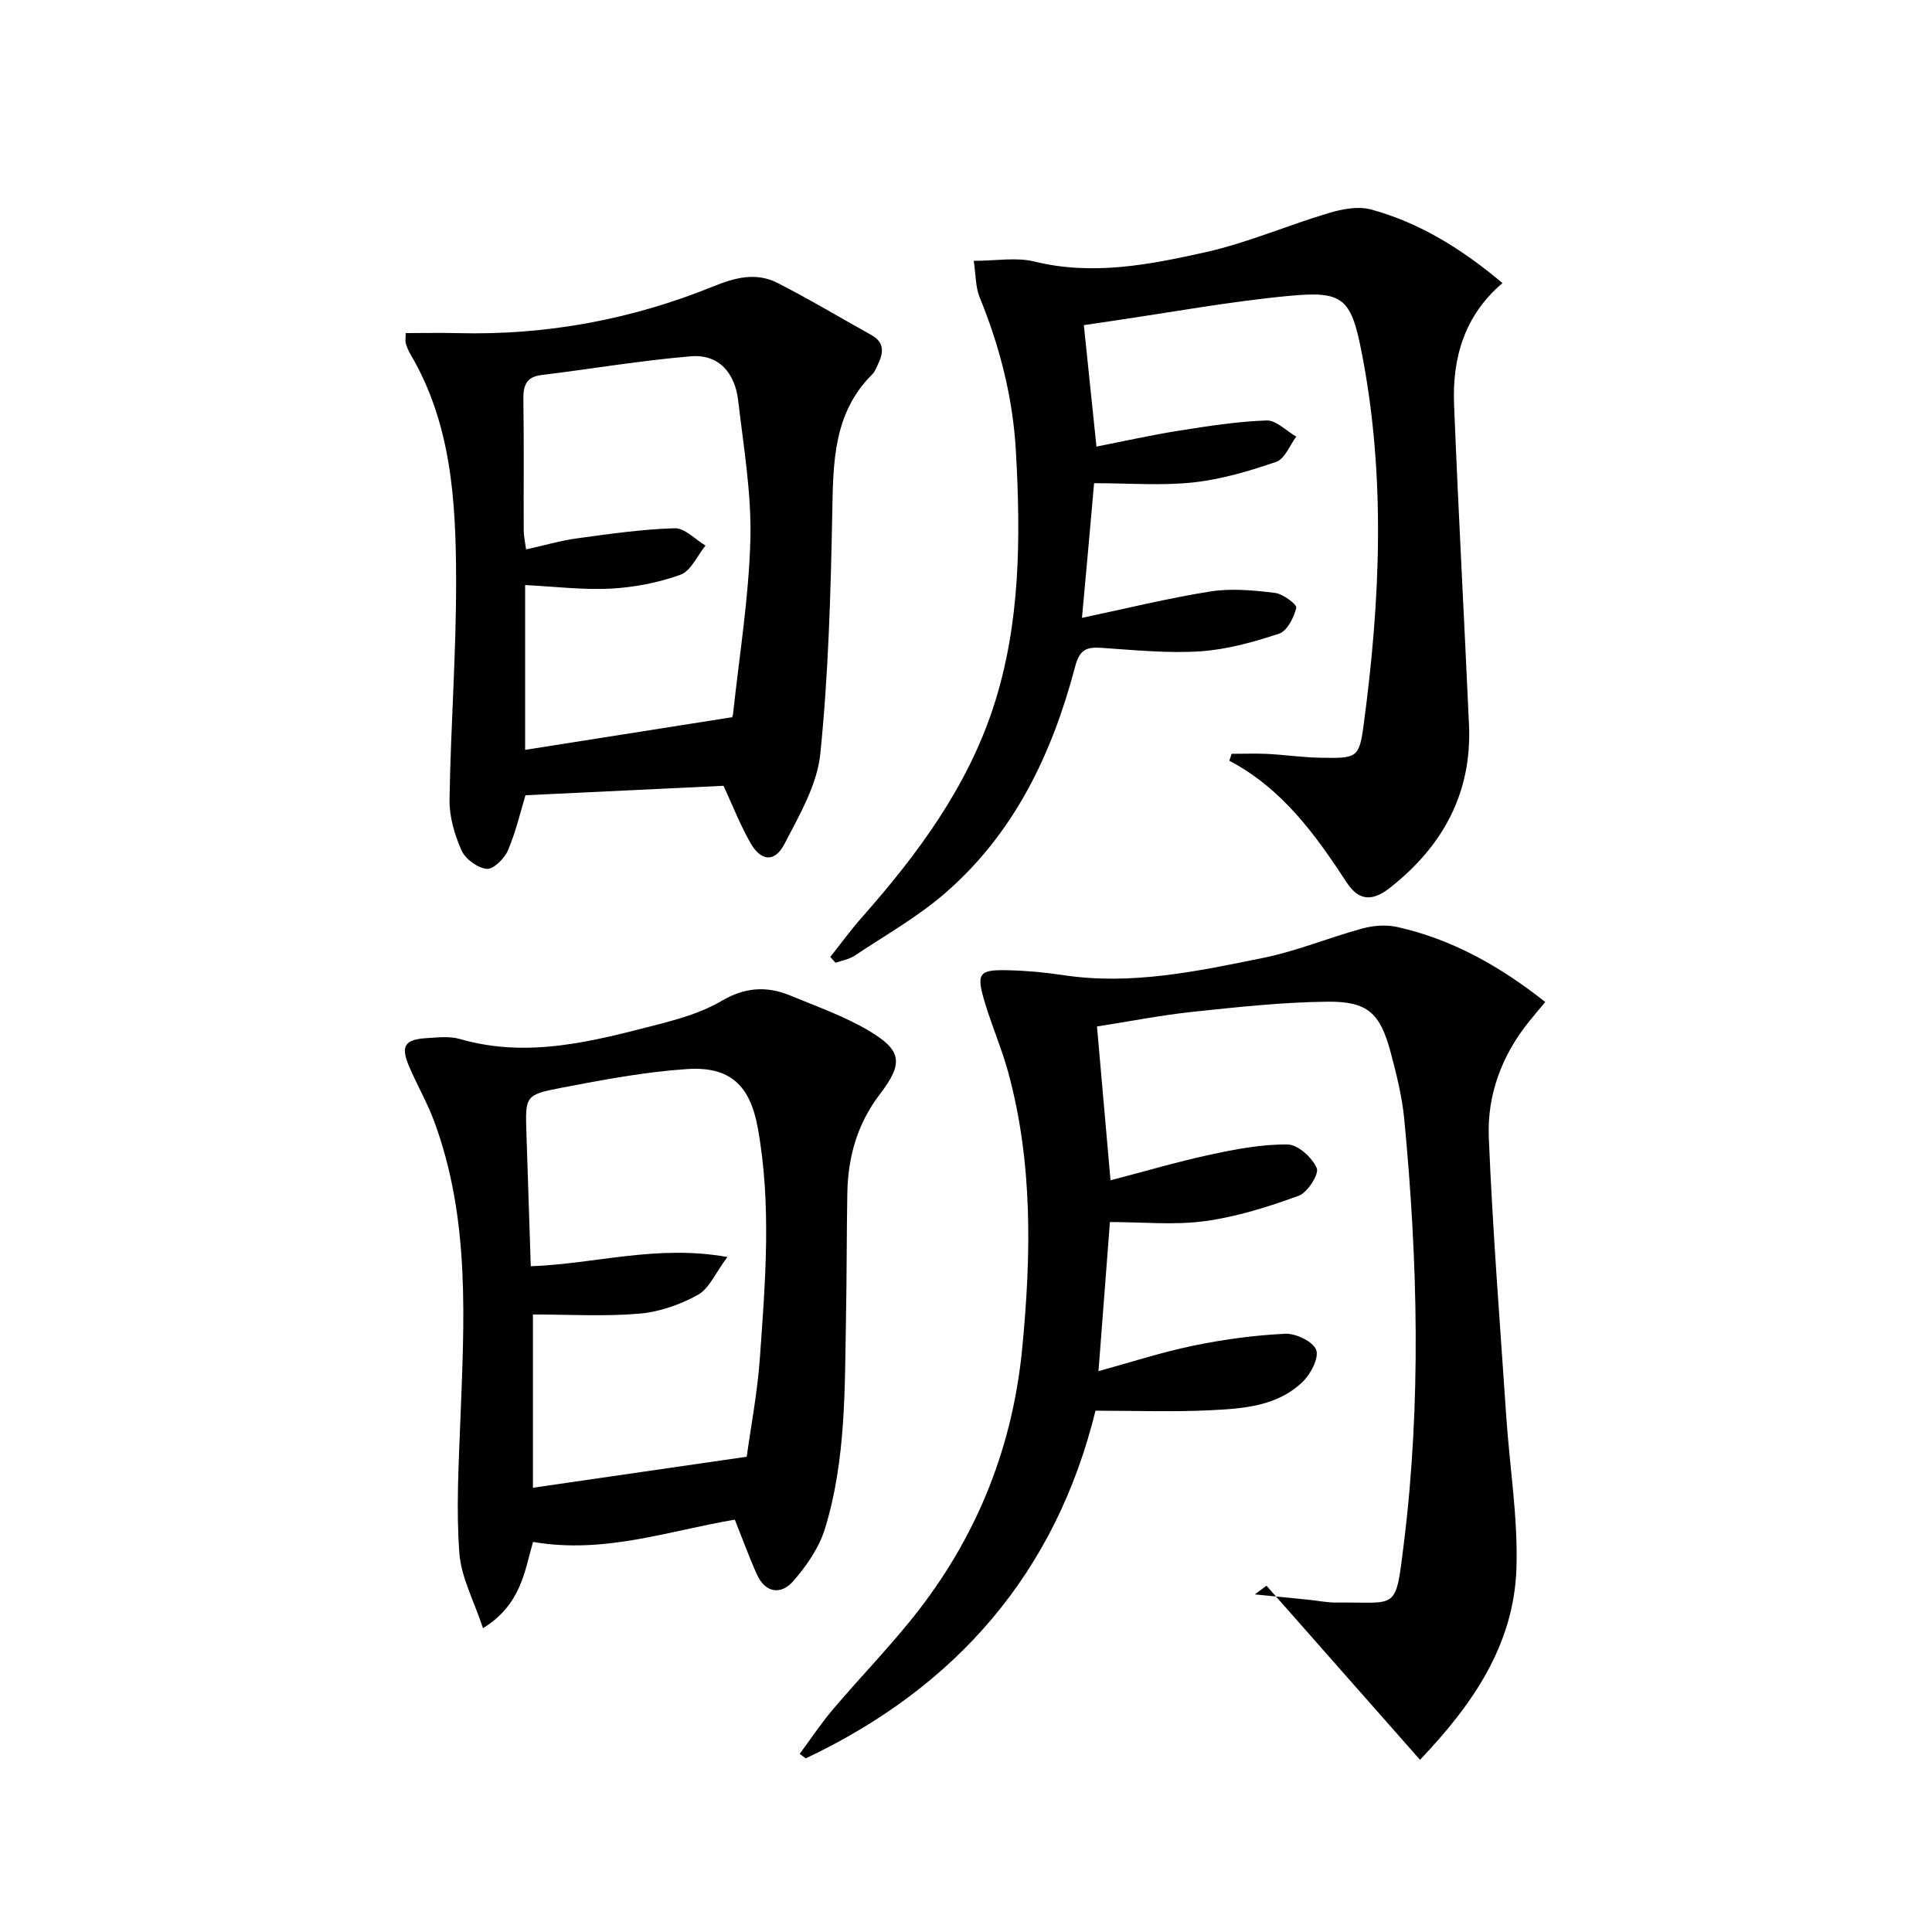
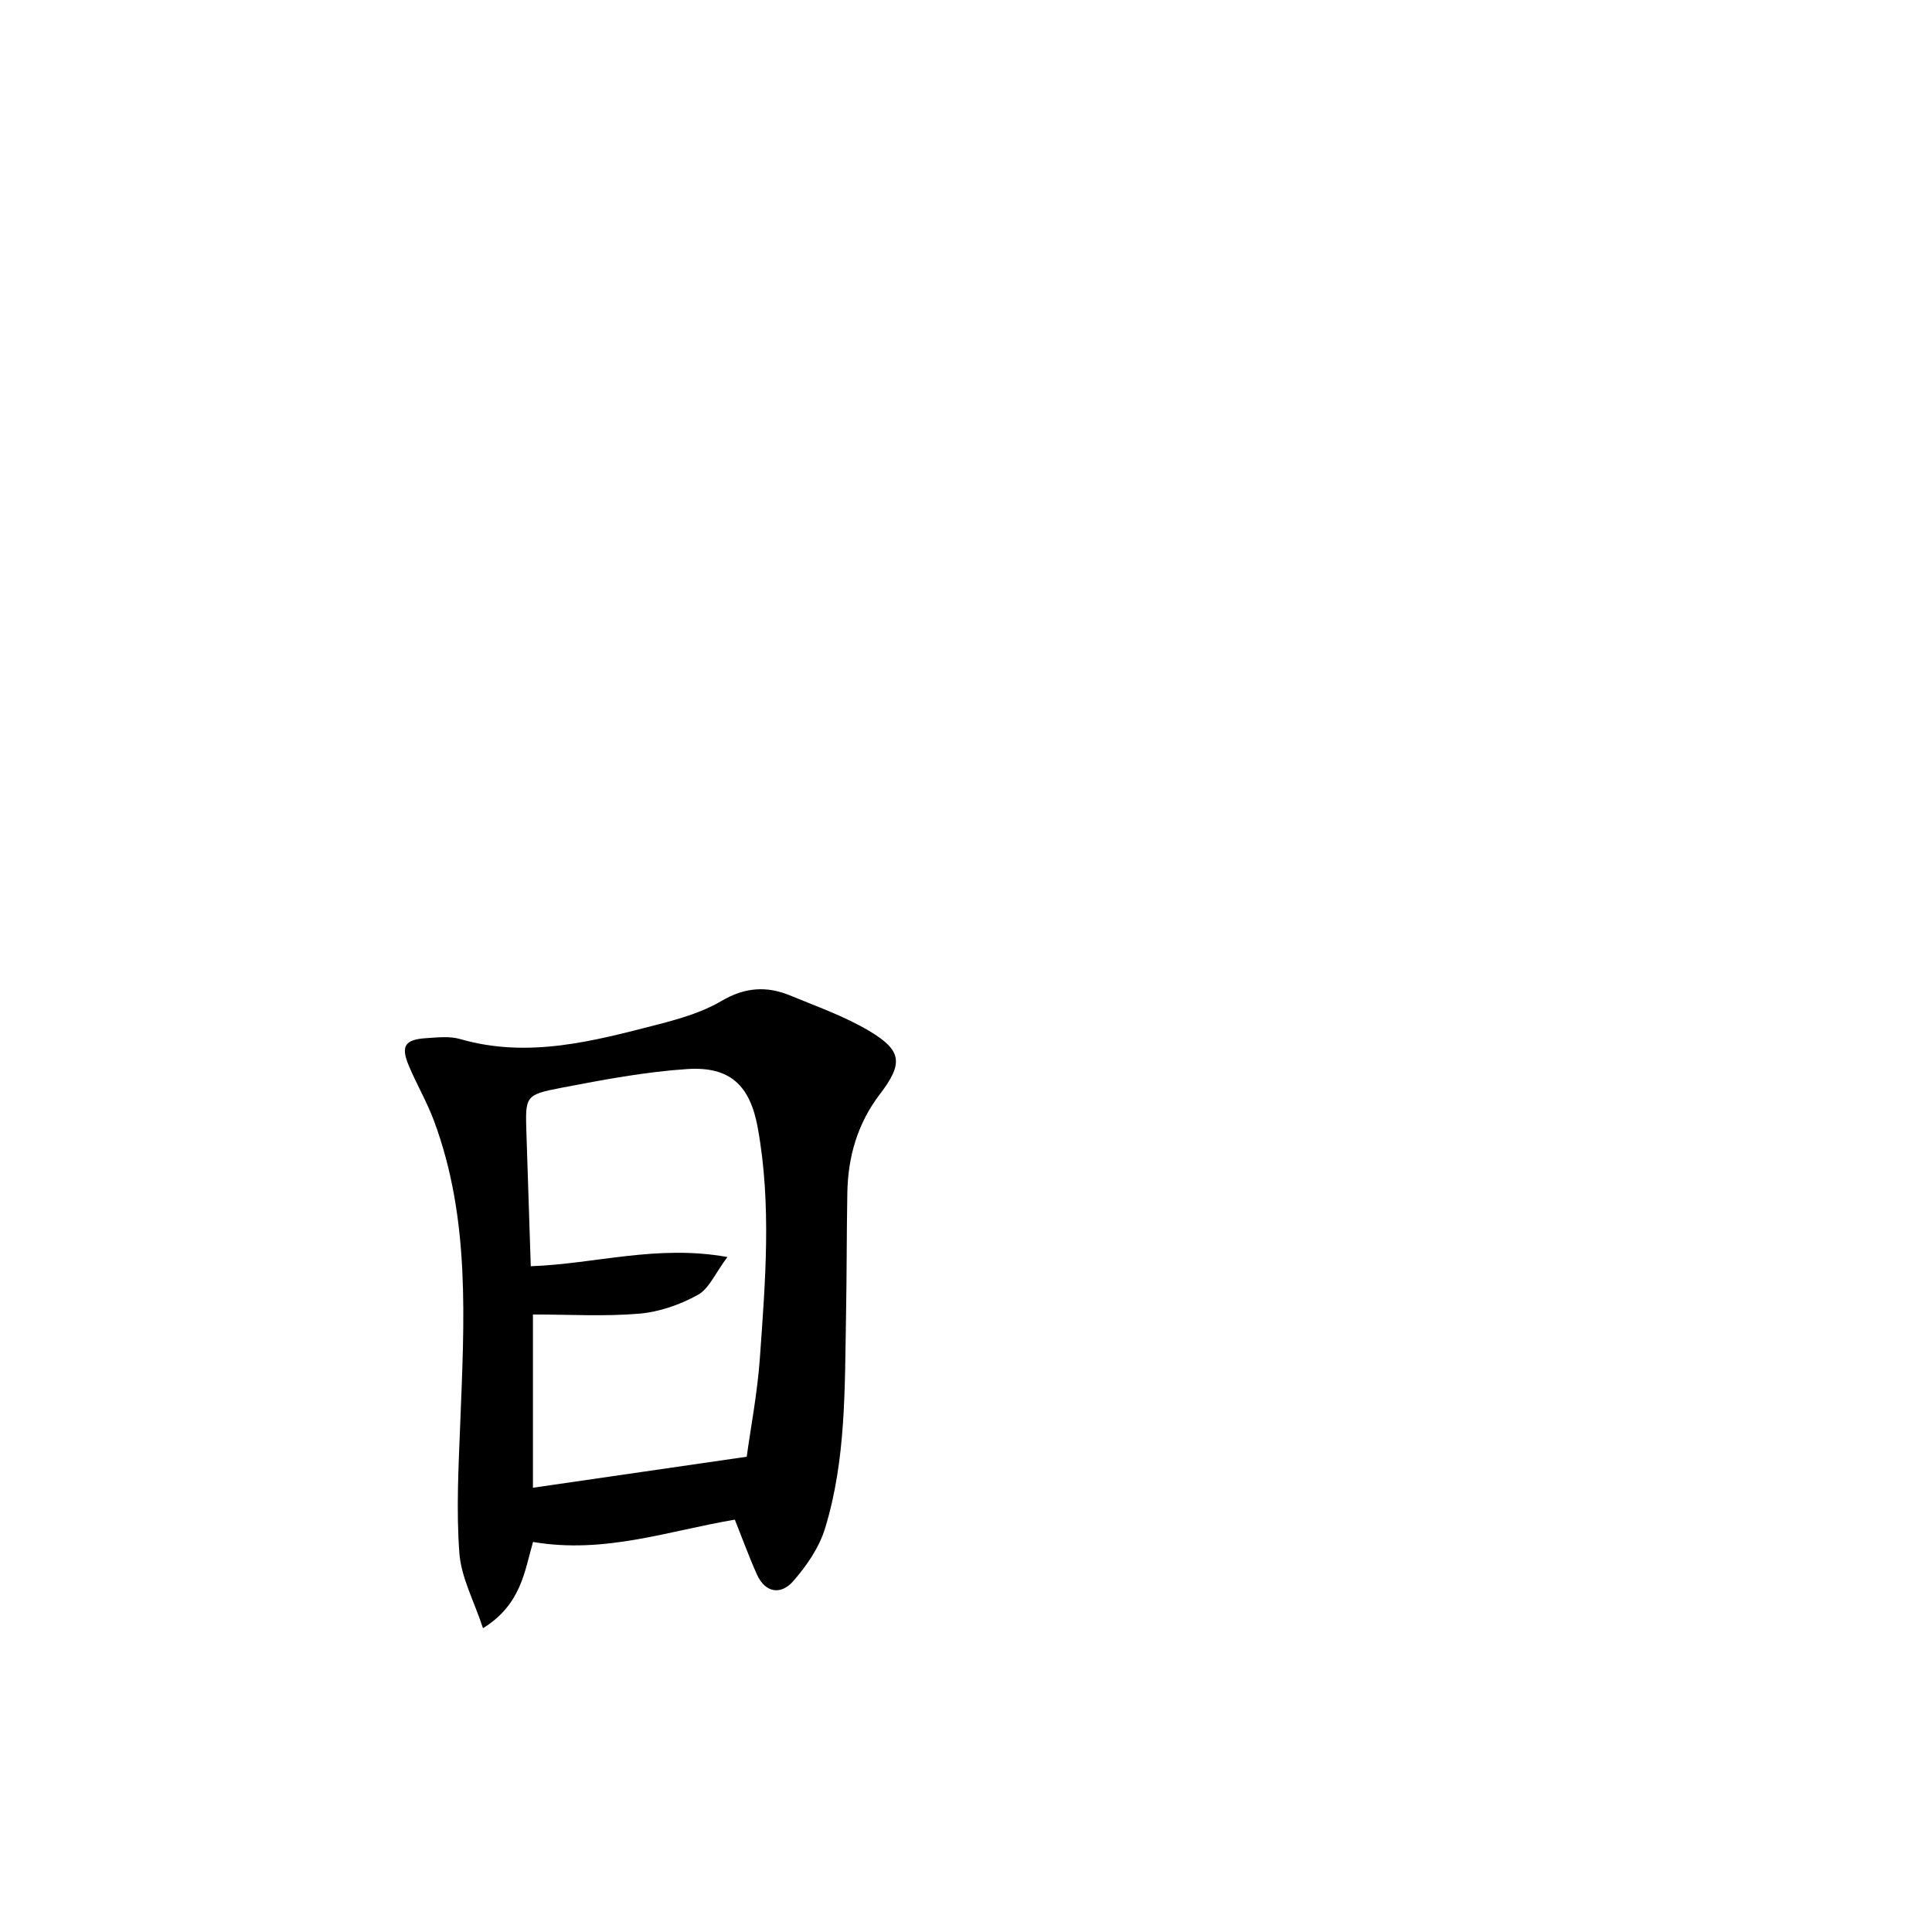
<svg xmlns="http://www.w3.org/2000/svg" enable-background="new 0 0 400 400" viewBox="0 0 400 400">
-   <path d="m319.93 207.45c-1.28 1.54-2.33 2.78-3.35 4.04-5.65 7-8.7 15.2-8.34 24 .79 19.26 2.32 38.49 3.61 57.72.7 10.45 2.43 20.92 2.12 31.33-.48 16.15-9.28 28.57-19.97 39.81-10.92-12.38-21.36-24.22-31.79-36.05-.8.6-1.61 1.2-2.41 1.8 3.68.37 7.36.73 11.04 1.1 1.98.2 3.97.62 5.94.59 12.69-.15 12.11 1.99 13.88-12.3 3.61-29.16 2.87-58.45.09-87.66-.45-4.75-1.63-9.47-2.87-14.1-2.14-7.95-4.72-10.42-12.99-10.34-9.28.09-18.57 1.11-27.81 2.08-6.57.69-13.08 1.98-19.96 3.05.91 10.34 1.8 20.49 2.8 31.85 7.08-1.84 13.83-3.84 20.7-5.32 5.24-1.13 10.63-2.16 15.95-2.1 2.15.02 5.11 2.71 6.05 4.9.53 1.22-1.91 5.05-3.74 5.72-6.29 2.29-12.8 4.35-19.4 5.25-6.34.87-12.89.19-19.68.19-.75 9.72-1.54 20.07-2.37 30.87 6.3-1.72 12.84-3.86 19.53-5.25 6.3-1.31 12.74-2.19 19.16-2.49 2.19-.1 5.8 1.65 6.39 3.37.59 1.74-1.2 5.06-2.91 6.68-5.28 5.01-12.34 5.46-19.11 5.79-7.78.38-15.59.09-23.68.09-8.19 33.4-28.73 57.2-59.98 71.98-.42-.31-.84-.62-1.26-.93 2.27-3.07 4.38-6.27 6.85-9.18 5.92-6.98 12.37-13.54 17.94-20.77 12.25-15.91 19.34-33.98 21.28-54.03 1.85-19.13 2.22-38.19-2.85-56.95-1.34-4.95-3.41-9.71-4.89-14.63-1.83-6.07-1.27-6.84 4.85-6.68 3.81.09 7.63.44 11.39 1.01 14.11 2.14 27.8-.81 41.43-3.58 6.95-1.41 13.6-4.2 20.47-6.07 2.27-.62 4.91-.83 7.18-.33 11.38 2.53 21.28 8.09 30.71 15.54z" />
-   <path d="m224.01 127.92c9.14-1.92 17.82-4.08 26.63-5.47 4.33-.68 8.92-.23 13.32.3 1.67.2 4.59 2.41 4.42 3.09-.49 2.01-1.88 4.8-3.56 5.35-5.28 1.75-10.81 3.29-16.33 3.66-6.76.44-13.62-.26-20.42-.72-3.08-.21-4.54.32-5.46 3.82-4.73 18-12.55 34.48-26.87 46.91-5.72 4.97-12.46 8.78-18.81 13.01-1.13.76-2.62.99-3.94 1.46-.36-.4-.73-.81-1.09-1.21 2.17-2.72 4.22-5.55 6.52-8.16 11.55-13.06 21.87-27 27.3-43.73 5.57-17.15 5.61-34.99 4.61-52.83-.62-11.06-3.32-21.6-7.5-31.84-.88-2.16-.8-4.72-1.23-7.56 4.68 0 8.81-.77 12.52.14 12.09 2.98 23.85.67 35.45-1.92 8.69-1.94 17-5.57 25.57-8.12 2.75-.82 6.03-1.45 8.68-.74 10.23 2.77 19.04 8.34 27.25 15.25-7.91 6.73-10.41 15.52-10.02 25.16.88 22.1 2.1 44.19 3.09 66.28.63 14.08-5.36 25.04-16.21 33.64-3.39 2.69-6.36 3.22-9.09-.95-6.48-9.91-13.36-19.47-24.32-25.24.16-.48.32-.95.47-1.43 2.48 0 4.96-.1 7.43.02 3.65.19 7.28.73 10.93.79 7.56.13 8.05.11 8.97-6.75 3.47-25.82 4.63-51.7-.46-77.47-2.16-10.91-3.85-12.44-14.78-11.42-12.38 1.16-24.65 3.43-36.98 5.23-1.95.28-3.89.58-5.7.85.84 8.12 1.68 16.13 2.61 25.14 5.74-1.12 11.35-2.39 17.01-3.28 6.03-.96 12.11-1.91 18.19-2.13 2.02-.07 4.11 2.17 6.17 3.35-1.36 1.8-2.37 4.6-4.13 5.21-5.57 1.92-11.36 3.63-17.19 4.27-6.55.71-13.24.16-20.54.16-.76 8.76-1.63 18.26-2.51 27.88z" />
+   <path d="m319.93 207.45z" />
  <path d="m100 337.1c-1.88-5.69-4.52-10.52-4.89-15.52-.67-8.92-.17-17.96.18-26.93.81-21.13 2.14-42.28-5.46-62.65-1.45-3.88-3.57-7.5-5.18-11.33-1.72-4.09-.85-5.45 3.59-5.73 2.32-.15 4.8-.45 6.97.17 14.14 4.1 27.66.44 41.17-3.05 4.47-1.16 9.09-2.51 13.01-4.83 4.8-2.83 9.33-3.14 14.19-1.13 5.51 2.28 11.23 4.29 16.32 7.31 6.87 4.07 7.15 6.74 2.27 13.13-4.65 6.09-6.61 12.97-6.74 20.46-.15 8.49-.11 16.99-.27 25.49-.28 14.78.04 29.67-4.35 43.97-1.21 3.95-3.81 7.73-6.57 10.89-2.51 2.88-5.77 2.53-7.54-1.4-1.62-3.61-2.97-7.34-4.56-11.32-13.57 2.26-26.95 7.16-41.78 4.61-1.75 5.99-2.42 12.95-10.36 17.86zm54.6-35.5c.82-5.99 2.2-13.14 2.72-20.36 1.13-15.9 2.45-31.85-.43-47.72-1.6-8.84-5.76-12.78-14.67-12.18-8.72.58-17.41 2.23-26.02 3.88-7.51 1.44-7.45 1.72-7.21 9.38.3 9.1.59 18.2.9 27.56 13.43-.48 26.06-4.53 40.71-1.91-2.49 3.32-3.77 6.54-6.12 7.84-3.66 2.03-7.98 3.54-12.14 3.89-7.2.61-14.49.17-22 .17v35.87c14.5-2.11 28.86-4.19 44.26-6.42z" />
-   <path d="m149.8 162.69c-13.86.66-27.21 1.3-41.01 1.96-.92 3.03-1.91 7.34-3.6 11.36-.72 1.71-3.03 4.01-4.41 3.88-1.9-.18-4.44-2.04-5.23-3.83-1.44-3.25-2.54-7-2.48-10.52.24-15.29 1.42-30.58 1.36-45.87-.05-15.97-.98-31.96-9.44-46.31-.42-.71-.74-1.49-.98-2.27-.14-.44-.02-.97-.02-2.13 3.66 0 7.23-.08 10.79.01 18.31.47 35.99-2.81 52.91-9.68 4.59-1.86 8.91-2.95 13.31-.7 6.6 3.37 12.97 7.19 19.45 10.8 2.67 1.49 2.48 3.6 1.37 5.93-.36.75-.65 1.61-1.22 2.17-8.12 8.07-8.09 18.3-8.29 28.77-.32 16.61-.79 33.27-2.47 49.78-.65 6.44-4.34 12.74-7.43 18.7-2.02 3.9-4.91 3.6-7.09-.31-2.18-3.88-3.83-8.08-5.52-11.74zm-41.08-7.44c14.18-2.24 28.16-4.44 42.81-6.75-.16.47.18-.13.25-.76 1.29-12.04 3.27-24.06 3.58-36.12.24-9.54-1.42-19.15-2.53-28.7-.65-5.61-3.92-9.64-9.82-9.15-10.34.87-20.6 2.61-30.91 3.88-3.29.4-3.78 2.31-3.74 5.17.14 9 .03 18 .07 27 .01 1.24.3 2.48.49 3.93 3.8-.84 7.14-1.82 10.55-2.29 6.72-.92 13.46-1.89 20.22-2.09 2.09-.06 4.25 2.32 6.38 3.58-1.7 2.09-3.01 5.25-5.18 6.04-4.59 1.66-9.6 2.62-14.48 2.88-5.76.3-11.58-.44-17.69-.74z" />
</svg>